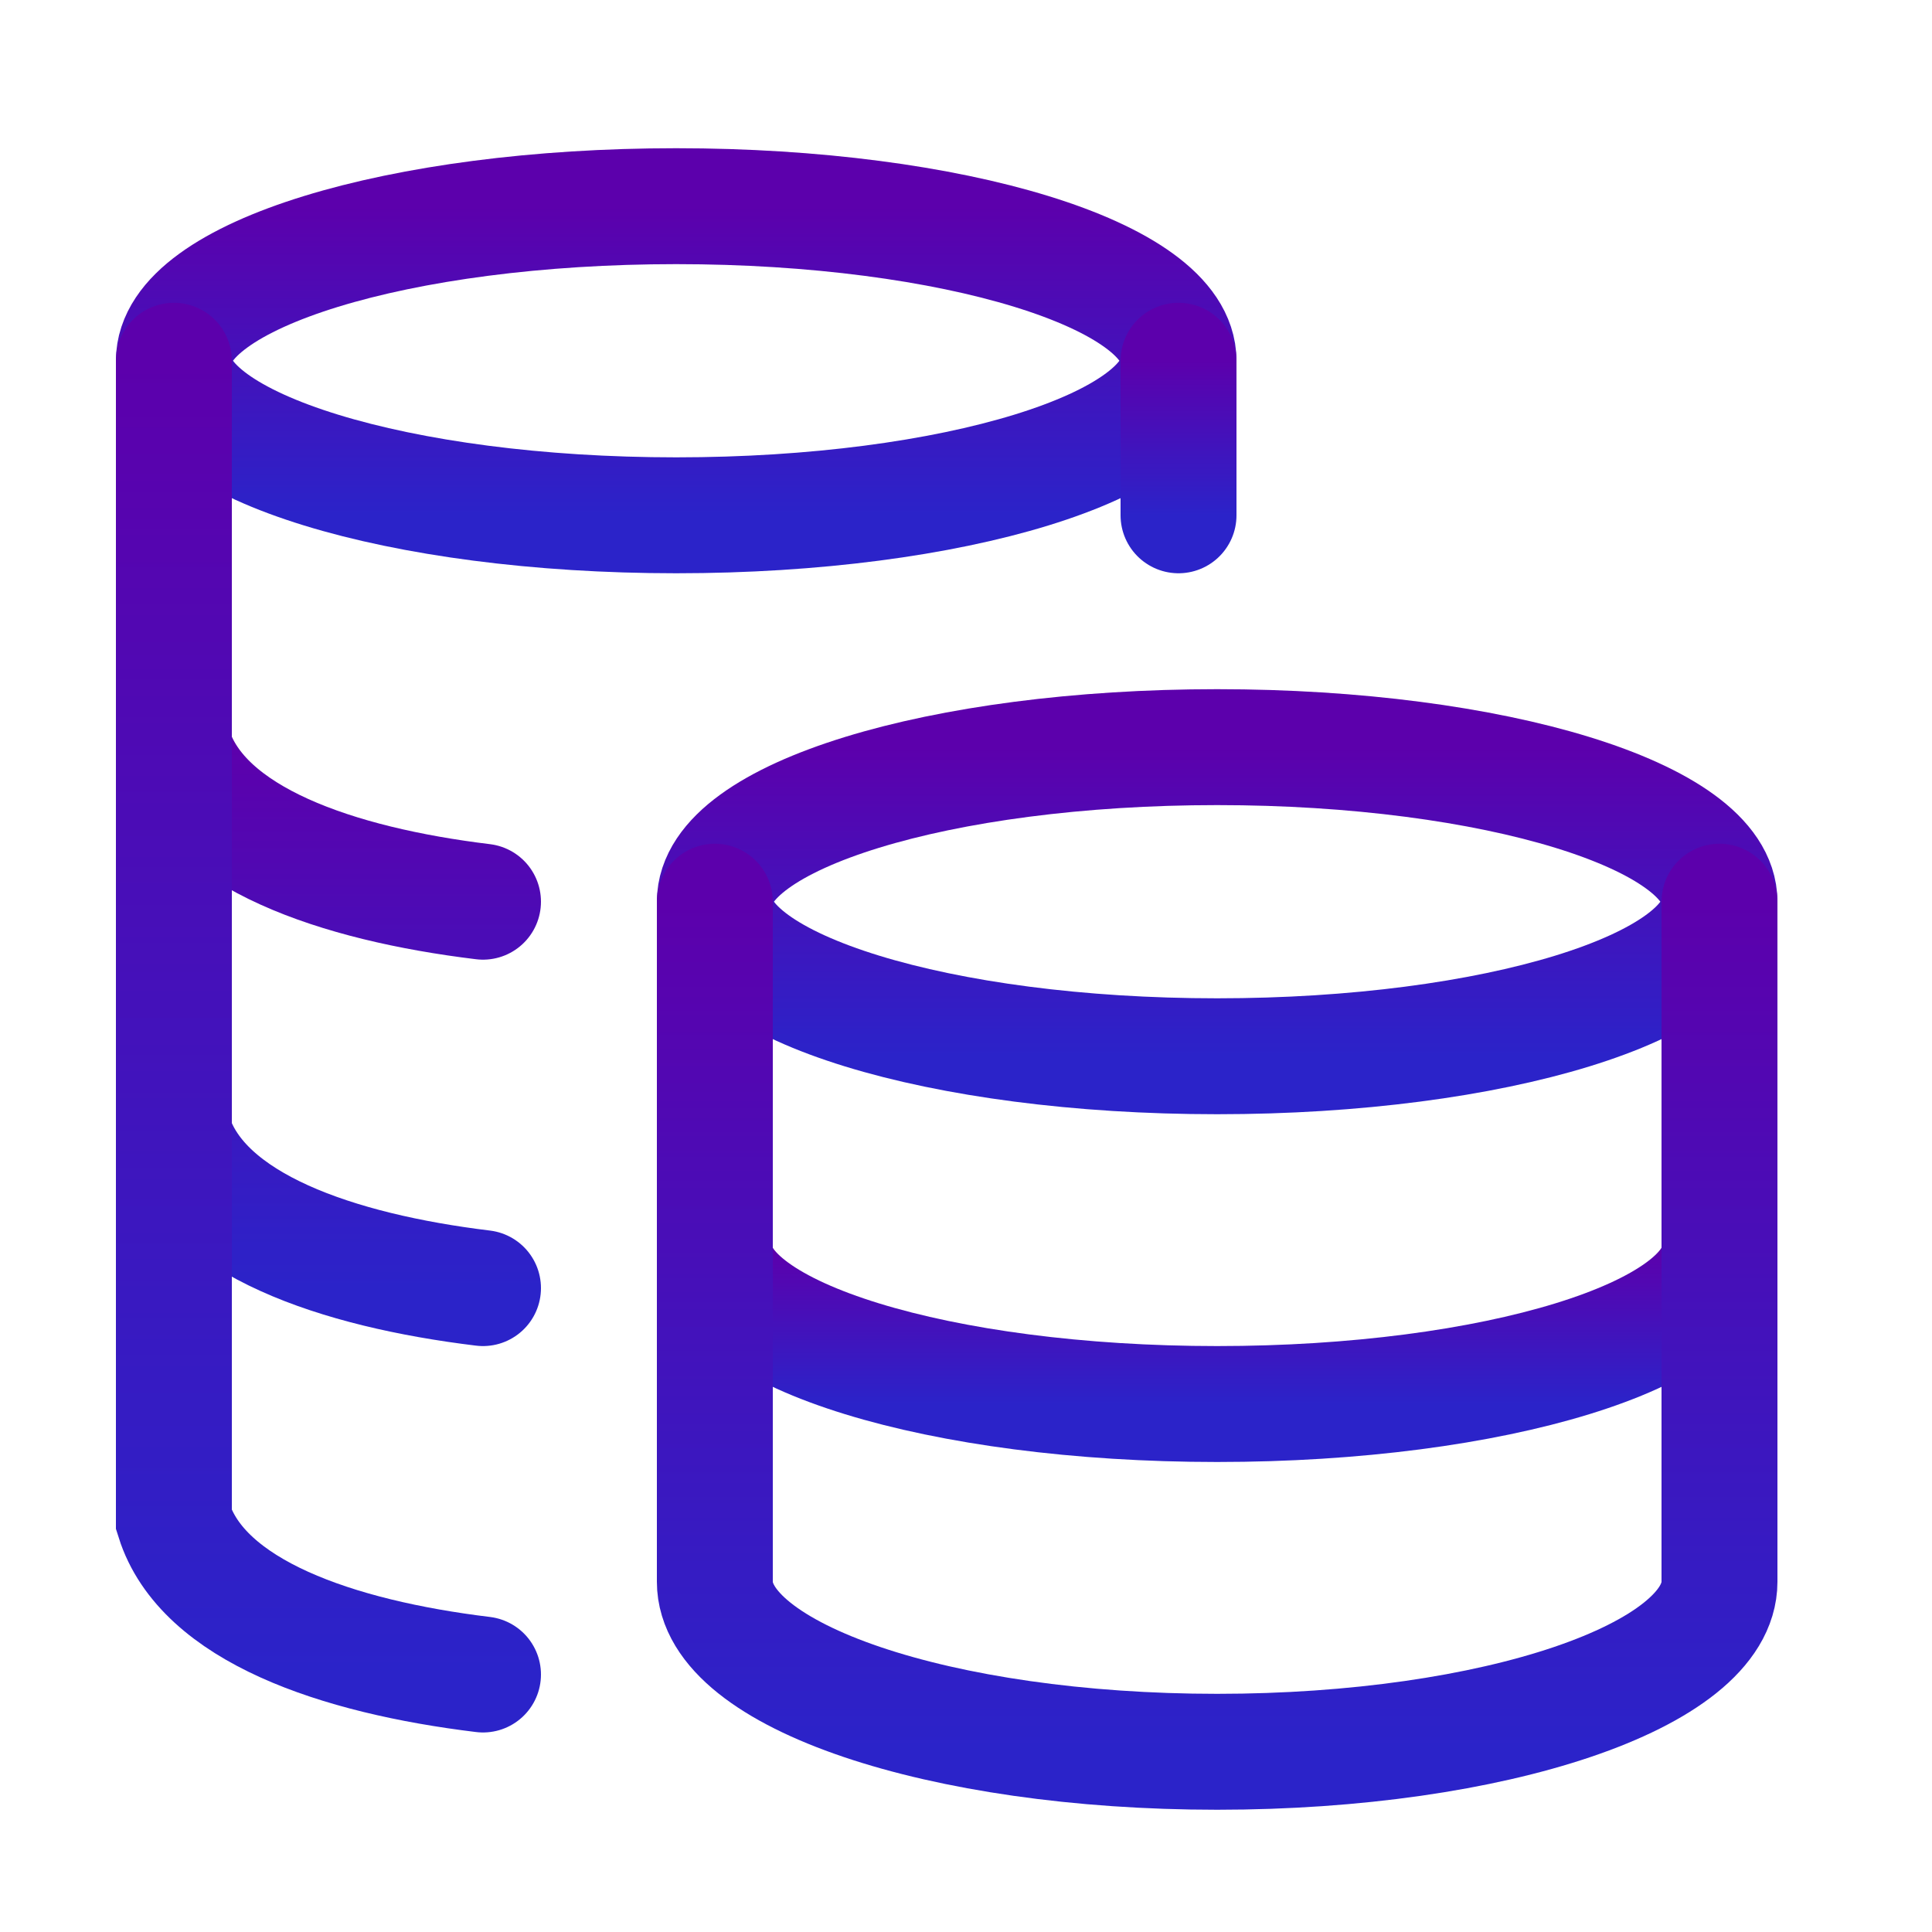
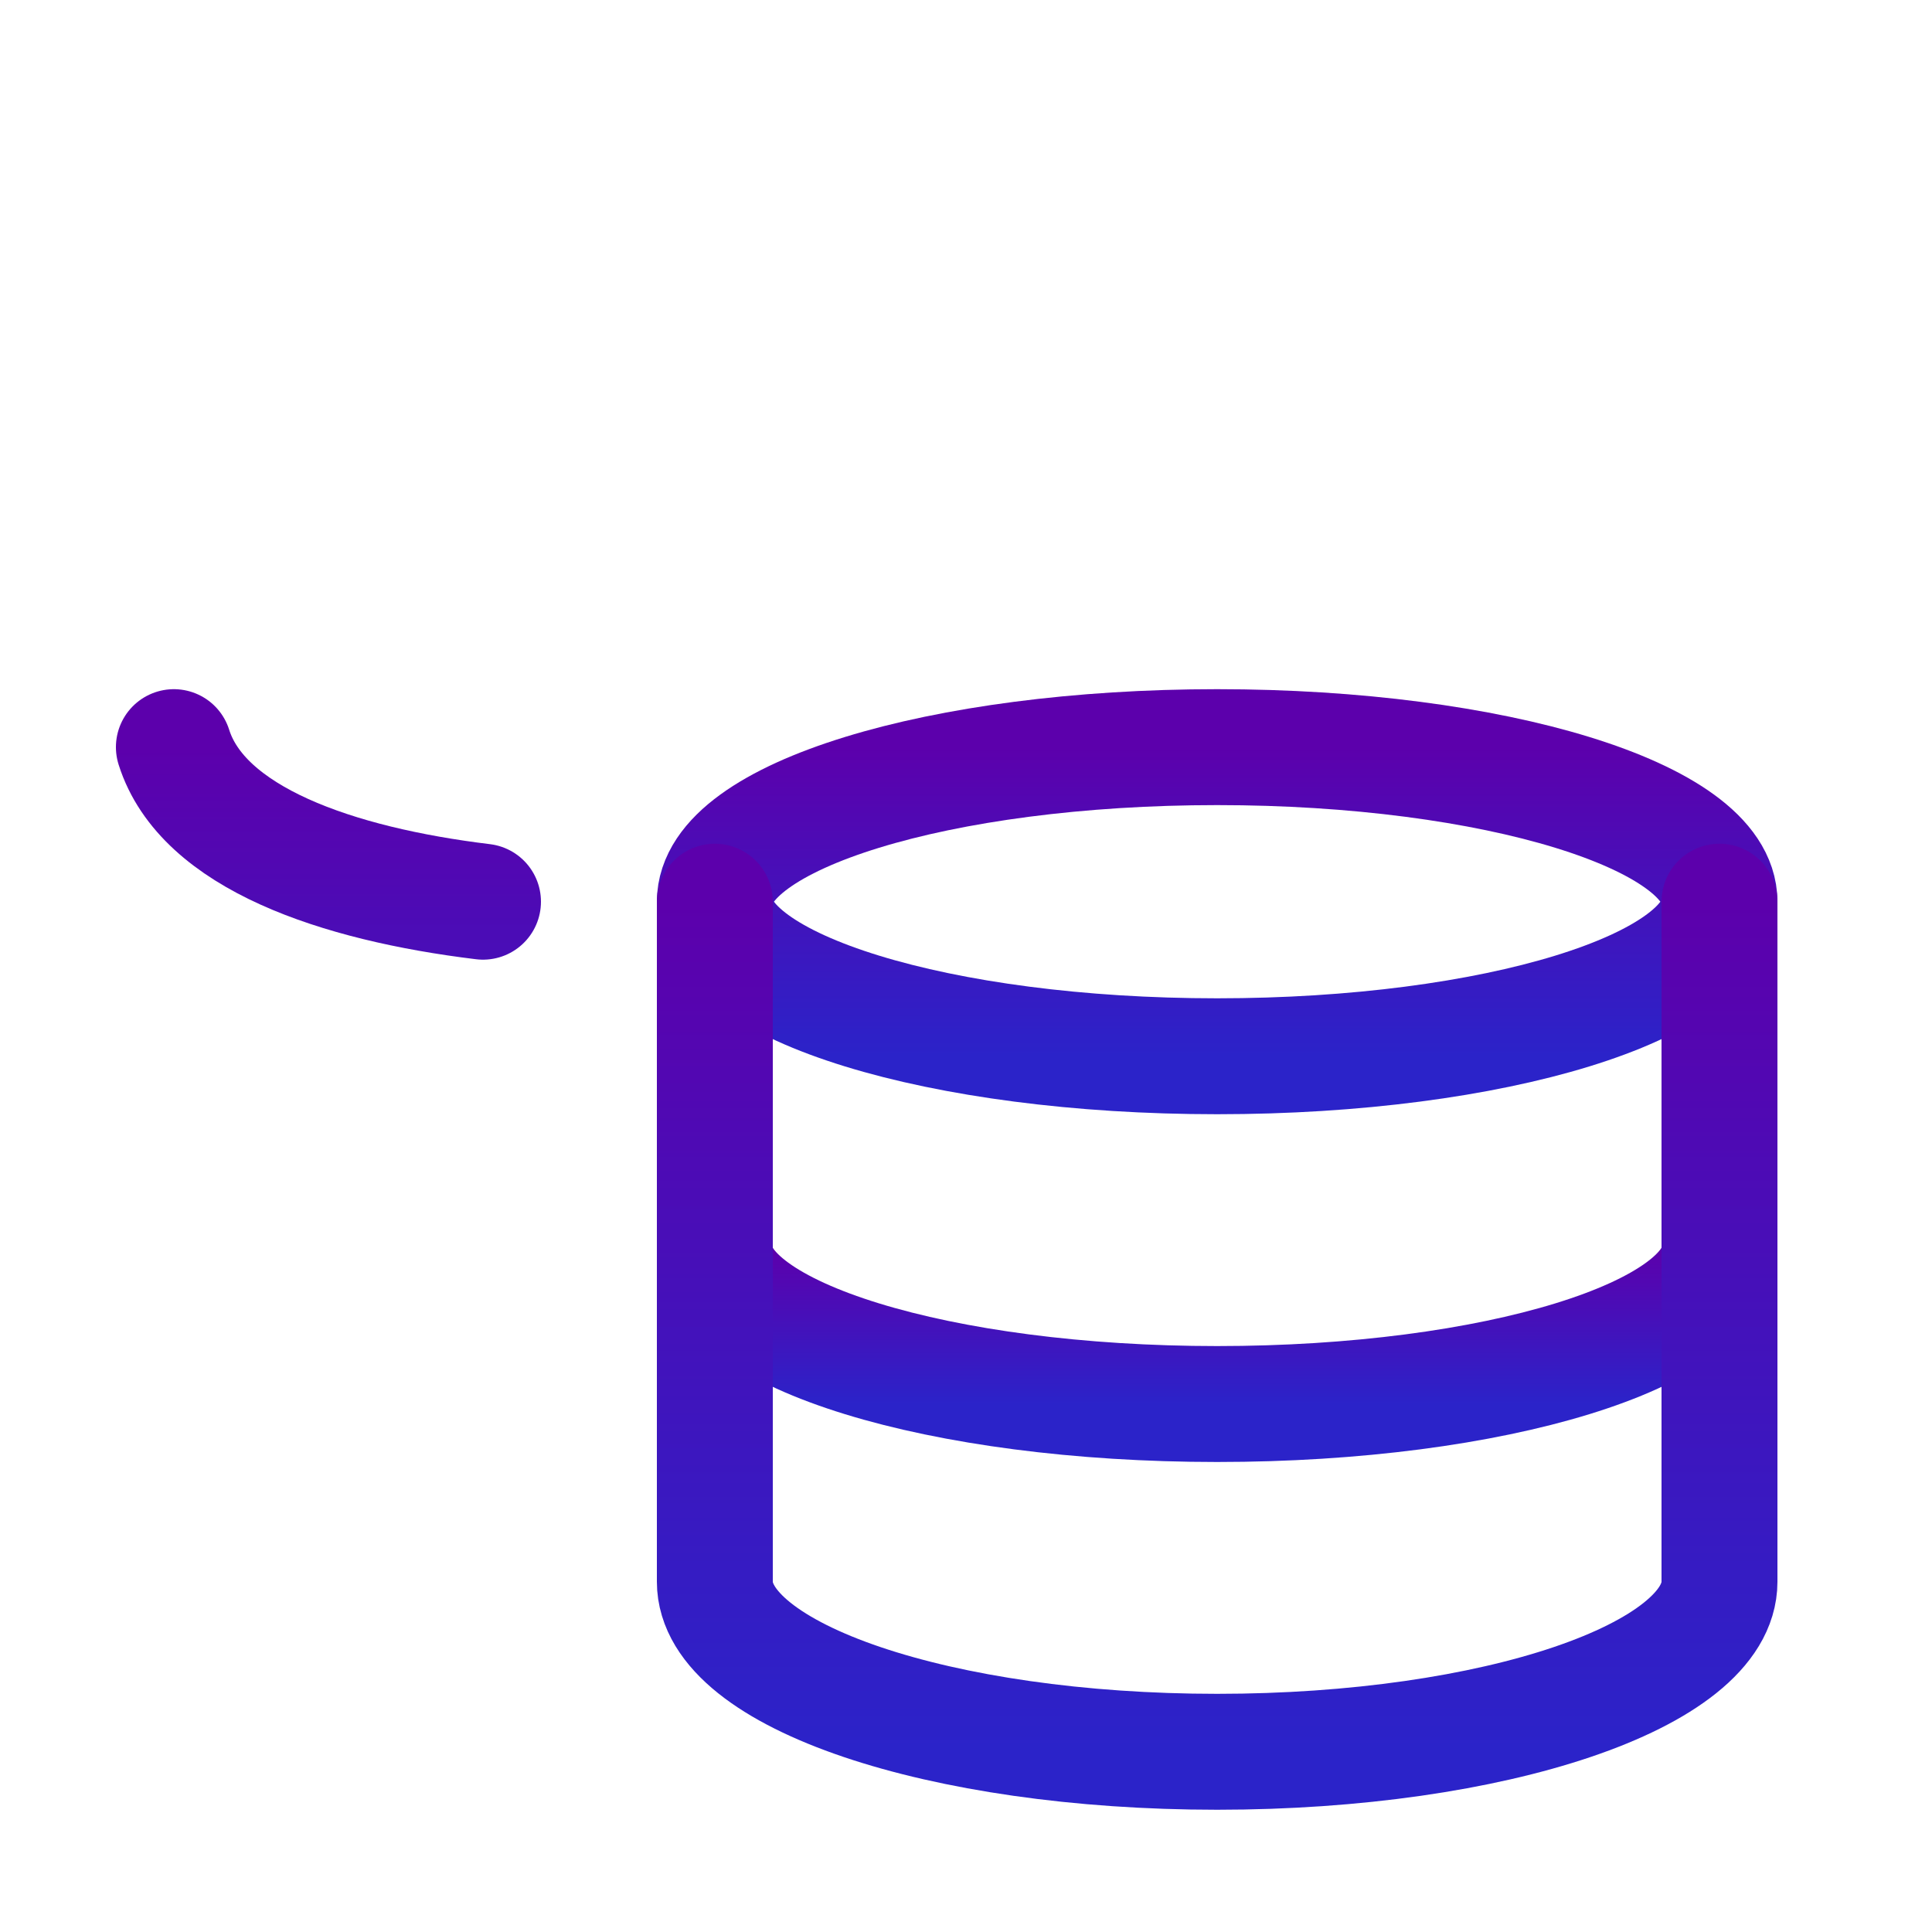
<svg xmlns="http://www.w3.org/2000/svg" width="25" height="25" viewBox="0 0 25 25" fill="none">
  <path d="M15.75 13.668C19.34 13.668 22.25 12.773 22.25 11.668C22.25 10.563 19.34 9.668 15.75 9.668C12.16 9.668 9.25 10.563 9.25 11.668C9.25 12.773 12.16 13.668 15.75 13.668Z" stroke="url(#paint0_linear_1331_7461)" stroke-width="1.5" stroke-linecap="round" />
  <path d="M22.25 16.168C22.25 17.273 19.34 18.168 15.75 18.168C12.16 18.168 9.25 17.273 9.25 16.168" stroke="url(#paint1_linear_1331_7461)" stroke-width="1.5" stroke-linecap="round" />
  <path d="M22.25 11.668V20.468C22.25 21.683 19.34 22.668 15.75 22.668C12.16 22.668 9.25 21.683 9.25 20.468V11.668" stroke="url(#paint2_linear_1331_7461)" stroke-width="1.5" stroke-linecap="round" />
-   <path d="M8.75 6.668C12.34 6.668 15.25 5.773 15.25 4.668C15.25 3.563 12.34 2.668 8.75 2.668C5.16 2.668 2.25 3.563 2.25 4.668C2.25 5.773 5.16 6.668 8.75 6.668Z" stroke="url(#paint3_linear_1331_7461)" stroke-width="1.5" stroke-linecap="round" />
-   <path d="M6.25 11.668C4.358 11.438 2.62 10.842 2.25 9.668M6.25 16.668C4.358 16.438 2.62 15.842 2.25 14.668" stroke="url(#paint4_linear_1331_7461)" stroke-width="1.5" stroke-linecap="round" />
-   <path d="M6.25 21.668C4.358 21.438 2.62 20.843 2.25 19.668V4.668" stroke="url(#paint5_linear_1331_7461)" stroke-width="1.5" stroke-linecap="round" />
-   <path d="M15.25 6.668V4.668" stroke="url(#paint6_linear_1331_7461)" stroke-width="1.5" stroke-linecap="round" />
+   <path d="M6.25 11.668C4.358 11.438 2.62 10.842 2.25 9.668M6.25 16.668" stroke="url(#paint4_linear_1331_7461)" stroke-width="1.5" stroke-linecap="round" />
  <defs>
    <linearGradient id="paint0_linear_1331_7461" x1="15.75" y1="9.668" x2="15.75" y2="13.668" gradientUnits="userSpaceOnUse">
      <stop stop-color="#5C00AC" />
      <stop offset="1" stop-color="#2B23C9" />
    </linearGradient>
    <linearGradient id="paint1_linear_1331_7461" x1="15.75" y1="16.168" x2="15.75" y2="18.168" gradientUnits="userSpaceOnUse">
      <stop stop-color="#5C00AC" />
      <stop offset="1" stop-color="#2B23C9" />
    </linearGradient>
    <linearGradient id="paint2_linear_1331_7461" x1="15.75" y1="11.668" x2="15.75" y2="22.668" gradientUnits="userSpaceOnUse">
      <stop stop-color="#5C00AC" />
      <stop offset="1" stop-color="#2B23C9" />
    </linearGradient>
    <linearGradient id="paint3_linear_1331_7461" x1="8.75" y1="2.668" x2="8.75" y2="6.668" gradientUnits="userSpaceOnUse">
      <stop stop-color="#5C00AC" />
      <stop offset="1" stop-color="#2B23C9" />
    </linearGradient>
    <linearGradient id="paint4_linear_1331_7461" x1="4.25" y1="9.668" x2="4.25" y2="16.668" gradientUnits="userSpaceOnUse">
      <stop stop-color="#5C00AC" />
      <stop offset="1" stop-color="#2B23C9" />
    </linearGradient>
    <linearGradient id="paint5_linear_1331_7461" x1="4.25" y1="4.668" x2="4.25" y2="21.668" gradientUnits="userSpaceOnUse">
      <stop stop-color="#5C00AC" />
      <stop offset="1" stop-color="#2B23C9" />
    </linearGradient>
    <linearGradient id="paint6_linear_1331_7461" x1="15.75" y1="4.668" x2="15.75" y2="6.668" gradientUnits="userSpaceOnUse">
      <stop stop-color="#5C00AC" />
      <stop offset="1" stop-color="#2B23C9" />
    </linearGradient>
  </defs>
</svg>